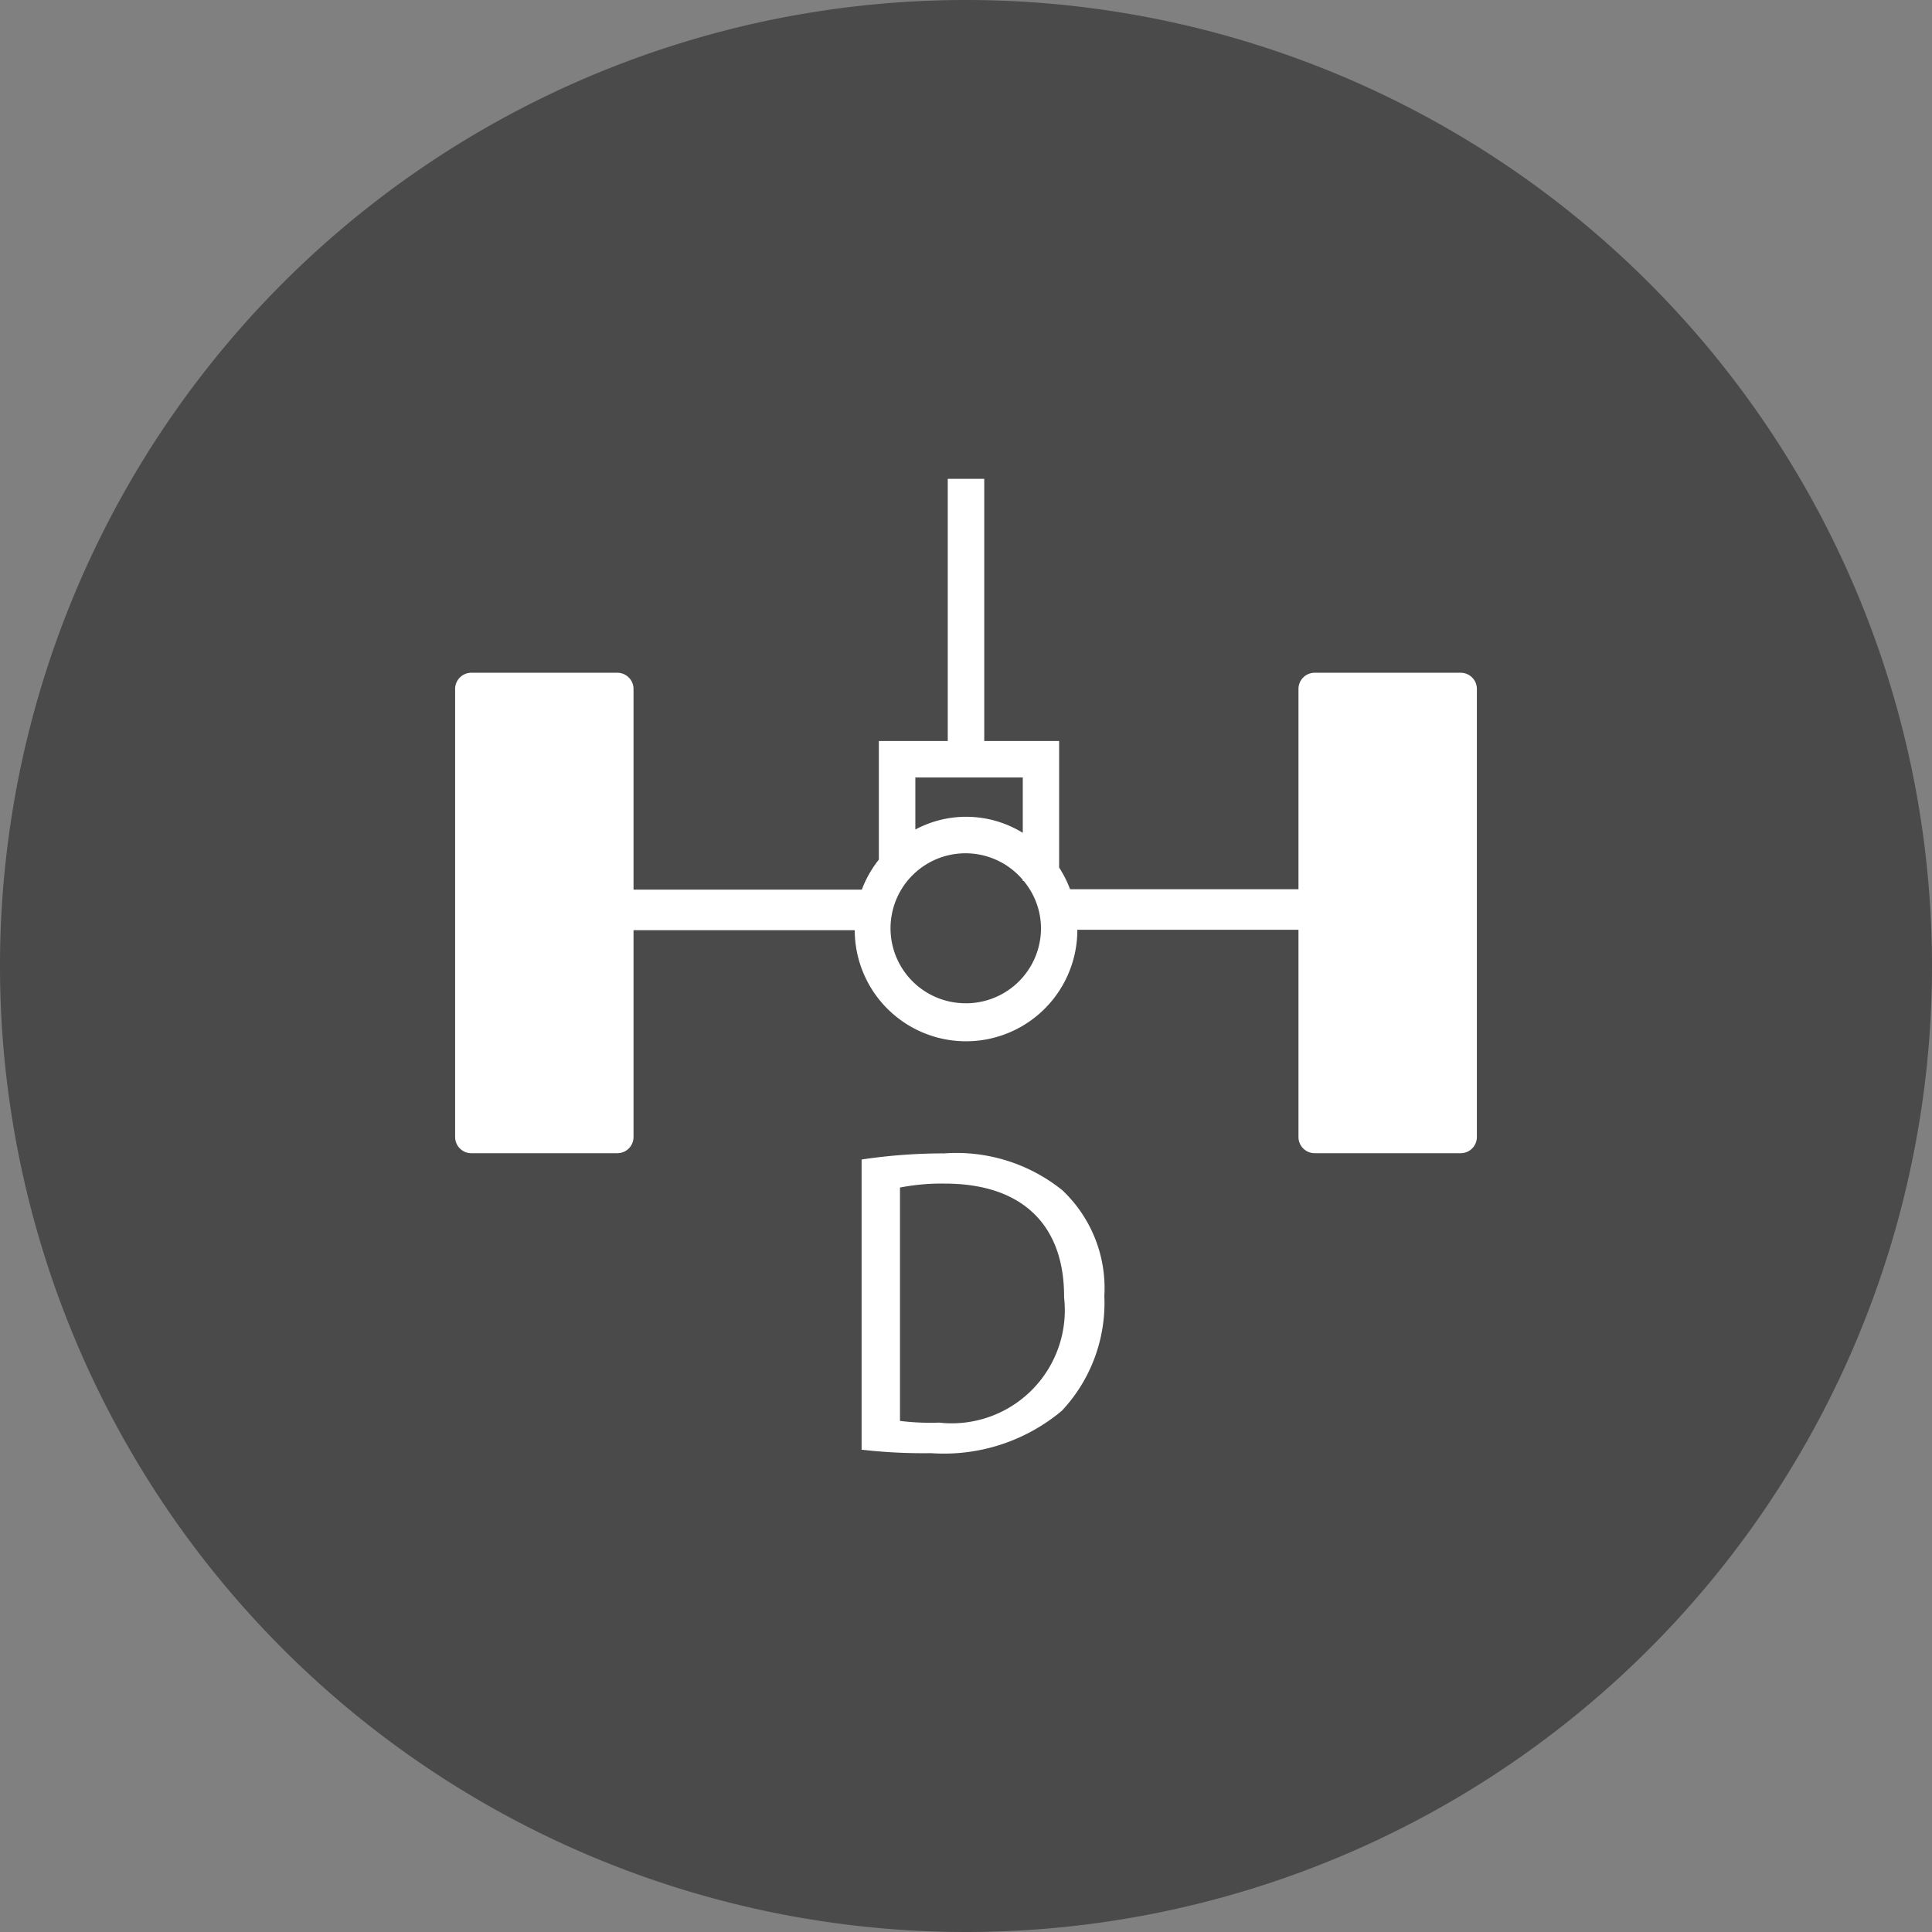
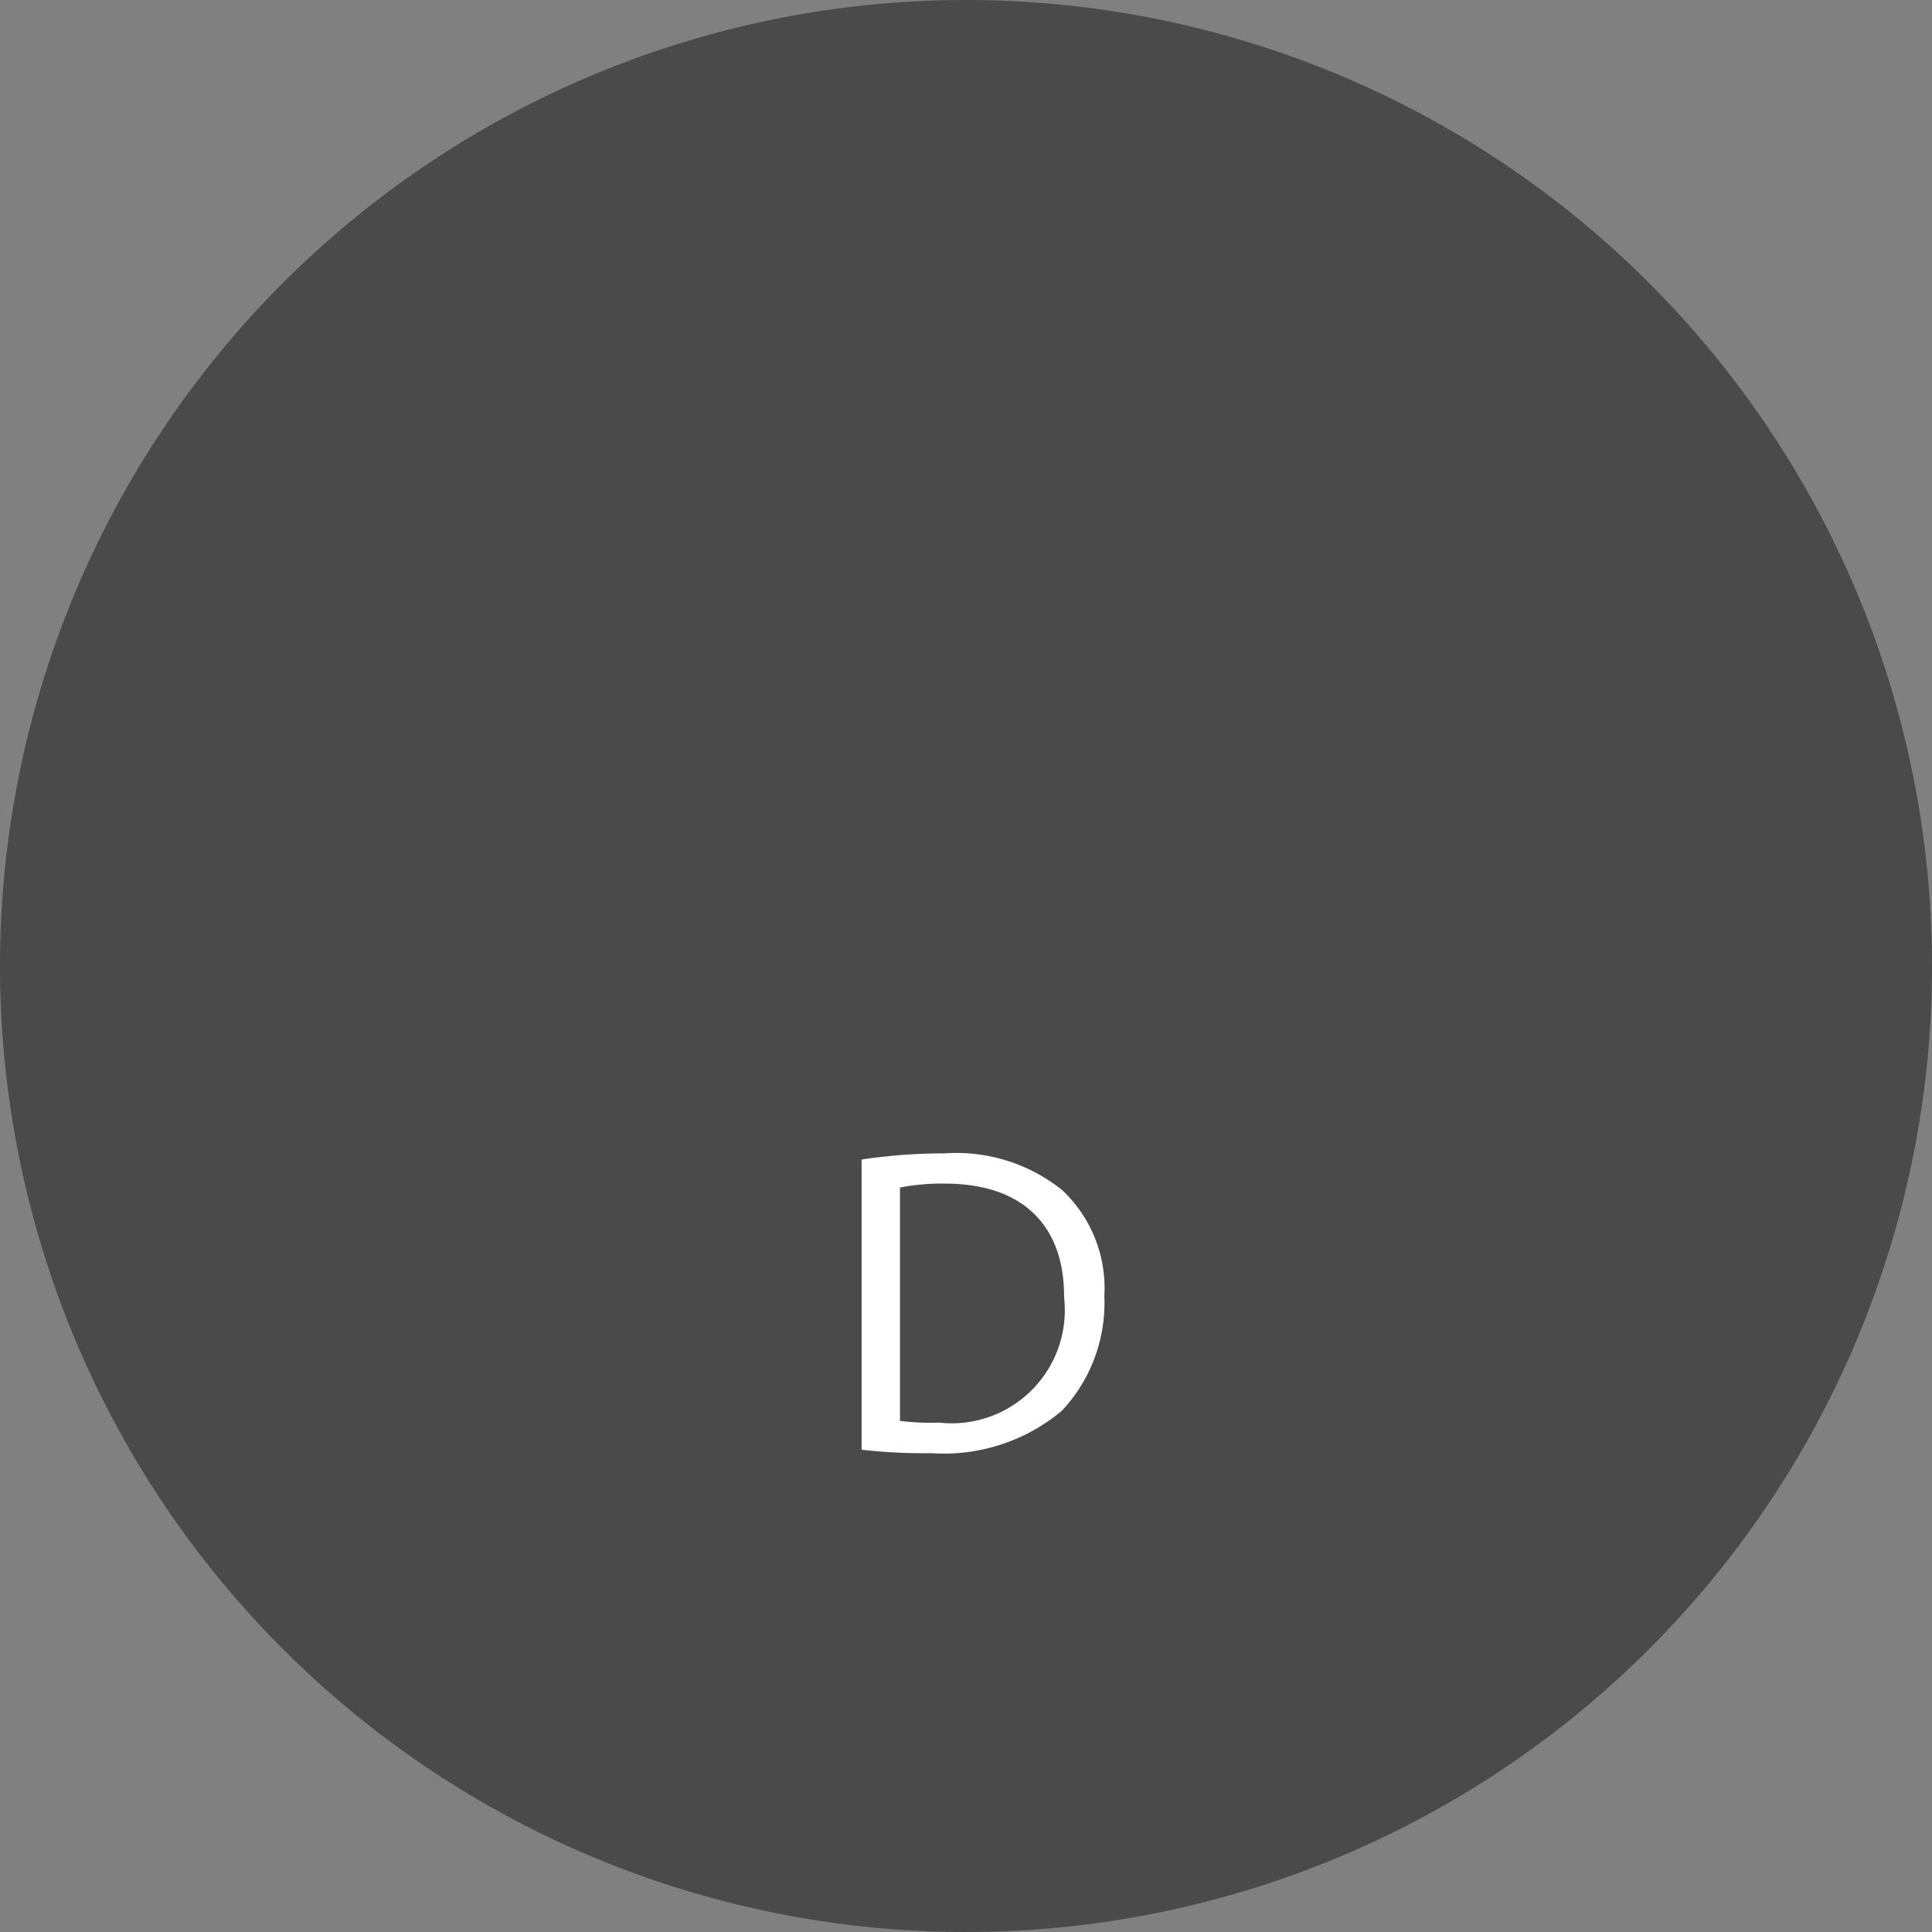
<svg xmlns="http://www.w3.org/2000/svg" width="52.944" height="52.944" viewBox="0 0 52.944 52.944">
  <rect x="0" y="0" width="52.944" height="52.944" fill="#808080" stroke="none" />
  <defs>
    <clipPath id="clip-path">
      <rect id="Rectangle_362" data-name="Rectangle 362" width="52.944" height="52.944" transform="translate(0 0)" fill="none" />
    </clipPath>
  </defs>
  <g id="drive-axle-icon" transform="translate(0 0)">
    <g id="Group_401" data-name="Group 401" clip-path="url(#clip-path)">
      <path id="Path_223" data-name="Path 223" d="M52.944,26.472A26.472,26.472,0,1,1,26.472,0,26.472,26.472,0,0,1,52.944,26.472" fill="#494a49" />
-       <path id="Path_224" data-name="Path 224" d="M40.028,18.436h-4a.444.444,0,0,0-.445.444v5.488H29.324a3.049,3.049,0,0,0-.3-.594V20.306H26.972V13.122h-1v7.184H24.084v3.25a3.033,3.033,0,0,0-.467.824H17.361v-5.5a.444.444,0,0,0-.444-.444h-4a.444.444,0,0,0-.445.444V31.158a.444.444,0,0,0,.445.444h4a.444.444,0,0,0,.444-.444V25.491h6.062a3.05,3.05,0,0,0,6.1-.012h6.06v5.679a.444.444,0,0,0,.445.444h4a.444.444,0,0,0,.444-.444V18.88a.444.444,0,0,0-.444-.444m-12,2.87v1.517a2.954,2.954,0,0,0-2.944-.091V21.306Zm-1.556,6.187a2.055,2.055,0,1,1,1.556-3.382v.028h.023a2.034,2.034,0,0,1,.476,1.3,2.057,2.057,0,0,1-2.055,2.055" fill="#fff" />
      <path id="Path_225" data-name="Path 225" d="M25.842,31.607a15.243,15.243,0,0,0-2.231.168v7.952a14.8,14.8,0,0,0,1.907.095A5.029,5.029,0,0,0,29.1,38.659a4.321,4.321,0,0,0,1.163-3.142,3.689,3.689,0,0,0-1.151-2.9,4.631,4.631,0,0,0-3.274-1.007m-.12,7.376a6.757,6.757,0,0,1-1.055-.048V32.543a5.921,5.921,0,0,1,1.223-.108c2.207,0,3.286,1.211,3.274,3.118a3.1,3.1,0,0,1-3.442,3.43" fill="#fff" />
    </g>
  </g>
</svg>